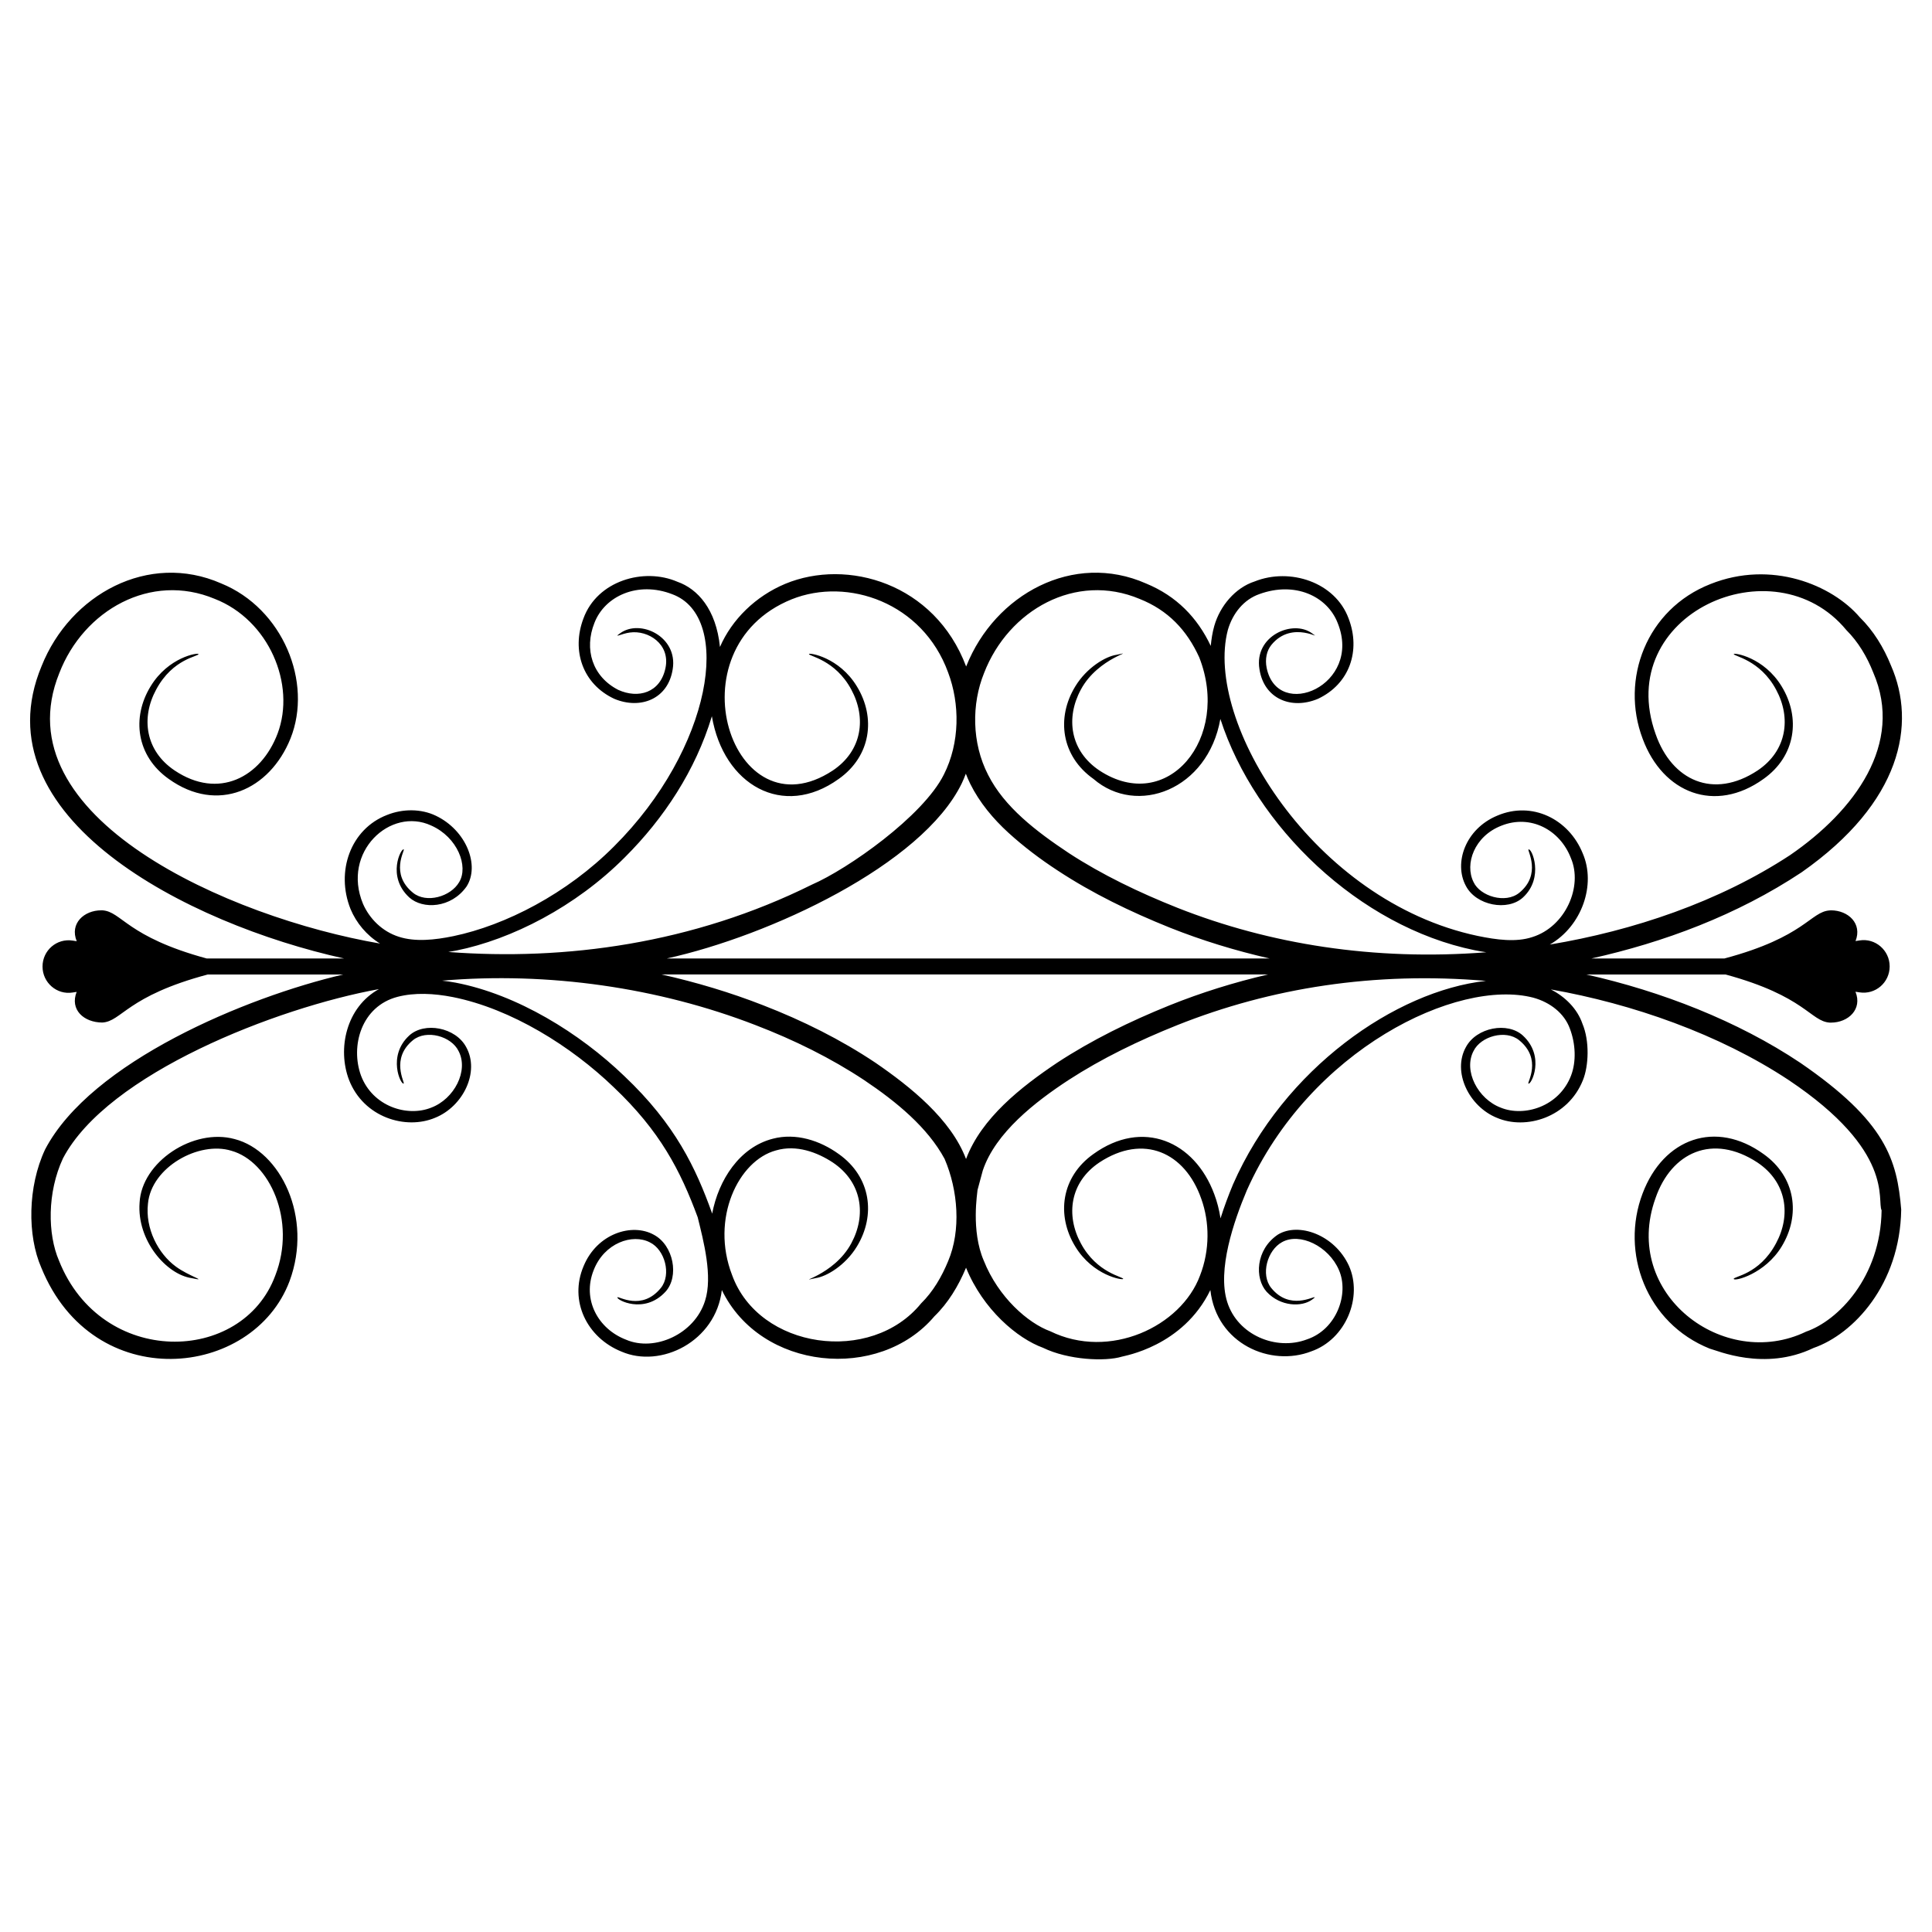
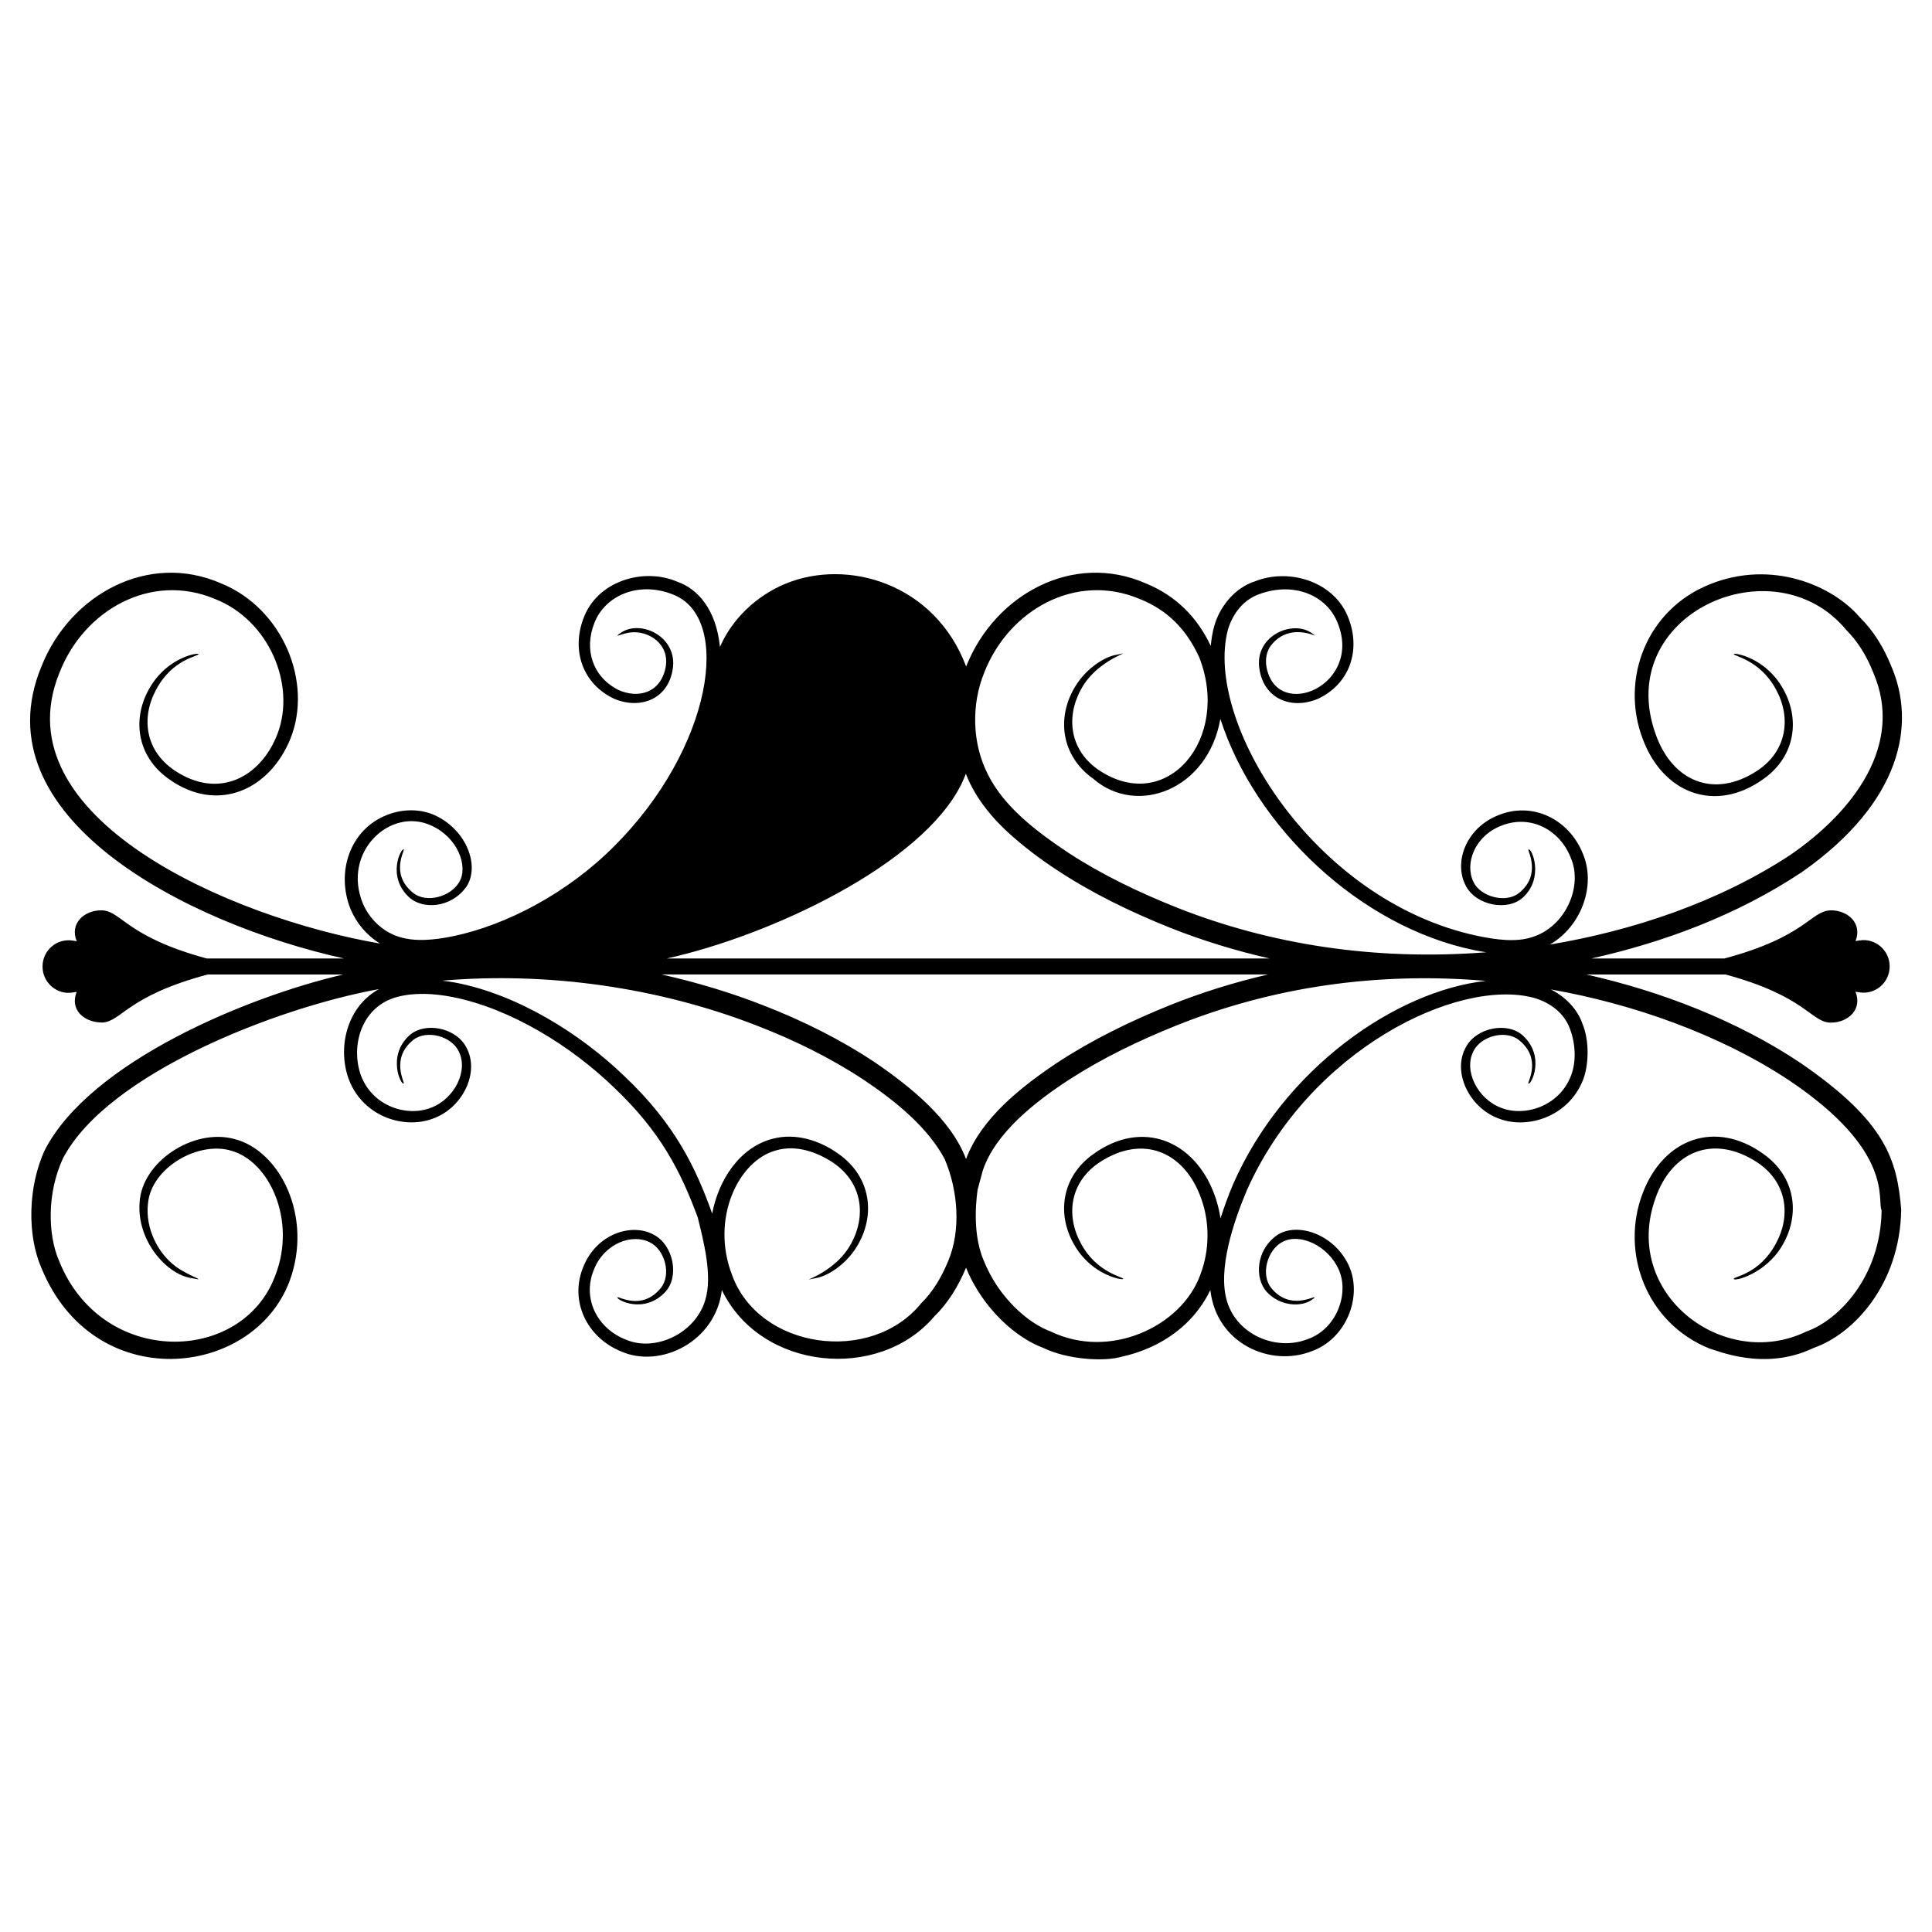
<svg xmlns="http://www.w3.org/2000/svg" fill="#000000" width="800px" height="800px" version="1.1" viewBox="144 144 512 512">
-   <path d="m603.46 482.93c0.148 0.727 8.301-1.328 12.703-8.602 5.047-8.273 3.742-18.434-4.816-24.5-12.637-9.121-26.496-4.231-32.047 10.465-5.934 15.637 0.941 34.359 17.805 41.113 1.902 0.453 14.488 6.07 27.48-0.172 10.594-3.664 22.953-16.812 23.254-36.68-1.102-13.219-4.031-23.316-26.75-38.906-16.59-11.094-36.844-18.949-56.711-23.402h36.898c21.172 5.75 22.512 12.434 27.645 12.758h0.281c4.621 0.008 8.406-3.551 6.516-8.184l1.062 0.164c4.231 0.668 8-2.602 8-6.875 0-4.277-3.812-7.57-8-6.879l-1.043 0.16c1.824-4.621-1.914-8.133-6.496-8.141-0.121 0-0.219 0.02-0.32 0.02-5.16 0.316-6.508 7.031-27.949 12.742h-35.254c19.141-4.262 38.555-11.449 55.734-22.848 26.523-18.586 30.445-39.344 23.684-54.777-1.938-4.816-4.684-9.273-8.281-12.809-7.344-8.574-23.414-15.246-39.586-8.793-16.945 6.672-23.926 25.219-17.941 41.012 5.344 14.398 19.172 19.867 32.016 10.637 8.559-6.059 9.883-16.223 4.832-24.504-4.707-7.777-12.629-8.988-12.707-8.605-0.176 0.555 6.977 1.477 11.227 9.461 4.019 7.441 2.887 16.176-4.926 21.41-11.711 7.723-22.715 2.656-27.012-9.652-11.371-31.781 31.352-50.848 50.551-27.562 3.129 3.117 5.465 7.043 7.117 11.238 8.191 18.879-4.926 36.648-22.039 48.395-18.906 12.398-41.543 20.016-63.672 23.703 8.539-4.922 12.301-15.914 8.723-24.168-3.699-9.137-13.457-13.918-22.641-10-8.438 3.492-11.609 12.555-8.312 18.648 2.723 5.184 11.059 6.758 15.109 3.047 5.746-5.297 2.281-13.262 1.473-12.727-0.383 0.211 3.566 6.598-2.469 11.496-3.644 2.949-10.363 0.898-12.094-2.859-2.406-4.789 0.207-12.16 7.371-14.938 7.742-3.094 15.555 1.109 18.426 8.578 3.227 7.512-1.41 18.195-10.242 20.945-4.293 1.414-9.418 0.727-14.461-0.312-43.566-9.211-72.559-56.855-66.207-81.074 1.293-4.461 4.258-8.09 8.375-9.52 9.406-3.418 17.949 0.535 20.723 7.644 6.688 16.5-15.871 26.148-18.809 11.934-0.477-2.328 0.004-4.562 1.23-6.082 5.644-6.957 14.148-0.73 10.82-3.074-5.094-3.781-15.434 0.633-13.961 9.492 1.215 7.894 8.5 10.793 15.496 7.848 8.41-3.941 11.387-12.809 8.125-21.301-3.547-9.629-15.531-13.547-24.902-9.805-5.152 1.676-9.188 6.508-10.695 11.797-0.492 1.734-0.758 3.504-0.93 5.281-3.555-7.508-9.082-13.211-17.141-16.535-19.27-8.508-40.039 2.875-47.621 21.844-0.023 0.051-0.035 0.109-0.059 0.16-8.34-22.133-31.543-28.715-47.918-21.93-7.887 3.293-14.184 9.477-17.328 16.742-1.012-9.992-5.91-15.398-11.285-17.281-8.906-3.852-21.266-0.258-24.895 9.734-3.227 8.52-0.172 17.398 8.172 21.289 6.91 2.902 14.273 0.098 15.488-7.863 1.426-8.633-8.672-13.414-13.965-9.484-1.93 1.359 0.492 0.051 2.598-0.219 4.848-0.691 10.746 3.031 9.457 9.367-1.367 6.644-7.25 8.234-12.527 5.828-6.894-3.535-9.086-10.809-6.309-17.75 2.754-7.152 11.547-11.129 20.641-7.59 16.176 5.984 10.52 40.949-15.434 66.805-12.5 12.562-28.773 20.922-42.582 23.801-4.996 1.031-10.164 1.559-14.461 0.164-4.383-1.391-7.769-4.766-9.5-8.734-5.695-13.711 7.254-25.773 18.09-20.738 6.996 3.106 9.934 10.836 7.391 15.008-2.227 3.832-8.66 5.699-12.223 2.809-6.191-5.027-2.074-11.273-2.465-11.492-0.656-0.438-4.598 7.125 1.469 12.723 3.586 3.242 11.098 2.875 15.18-2.883 3.574-5.543-0.023-14.922-8.18-18.789-3.828-1.828-8.668-1.883-12.914-0.172-9.645 3.727-13.625 14.977-9.648 24.918 1.512 3.652 4.269 6.981 7.824 9.152-39.855-6.844-100.45-33.461-85.004-71.668 6.449-16.699 24.238-26.762 41.18-19.684 14.352 5.59 21.582 22.684 16.664 35.719-4.402 11.598-15.664 17.551-27.281 9.762-7.789-5.223-8.941-13.949-4.91-21.406 4.461-8.367 11.434-8.801 11.227-9.457-0.078-0.387-7.957 0.762-12.703 8.602-5.047 8.27-3.742 18.43 4.816 24.5 12.992 9.309 26.793 2.867 32.266-10.684 5.996-14.945-2.055-34.492-18.367-41.129-19.254-8.445-40.012 2.91-47.586 21.918-16.648 39.938 38.461 68.281 80.156 77.48h-36.398c-21.18-5.75-22.516-12.434-27.648-12.762h-0.281c-4.559-0.008-8.434 3.481-6.516 8.184l-1.062-0.16c-4.231-0.668-8 2.602-8 6.875 0 4.277 3.809 7.57 8 6.879l1.043-0.16c-1.859 4.711 1.895 8.109 6.816 8.121 5.16-0.316 6.508-7.031 27.945-12.738h35.91c-25.672 5.969-66.898 23.145-79.039 46.383-4.625 9.871-4.719 22.797-1.008 31.293 13.781 33.91 56.074 29.453 65.801 3.586 6.258-16.91-2.418-34.516-14.57-37.645-10.977-2.996-24.637 6.09-25.176 16.855-0.754 10.039 7.117 19.043 13.801 20 4.633 0.965-0.715-0.484-4.203-3.074-4.699-3.445-8.137-10.098-7.375-16.691 0.898-9.648 13.5-16.637 22.086-13.996 10.141 2.828 17.336 18.508 11.648 33.078-8.758 23.617-46.055 24.375-57.312-3.945-3.031-7.016-3.16-18.07 1.051-27.113 11.781-22.48 56.707-39.949 83.742-44.855-8.668 4.766-11.098 15.809-7.922 24.098 3.883 9.914 15.016 13.289 22.801 10 7.473-3.016 11.883-12.203 8.23-18.738-2.809-5.242-11.059-6.754-15.086-3.062-5.902 5.441-2.195 13.207-1.473 12.727 0.383-0.211-3.566-6.598 2.469-11.496 3.559-2.883 10.168-1.059 12.082 2.898 2.723 5.211-1.145 12.699-7.277 14.996-6.344 2.535-15.484-0.312-18.586-8.504-2.852-7.828 0.074-18.367 9.699-20.875 4.519-1.168 9.605-0.918 14.625 0.066 15.543 3.102 31.426 13.082 42.613 23.859 12.305 11.633 17.703 22.102 22.289 34.492 1.547 6.266 4.039 15.711 1.945 22.16-2.781 8.84-13.383 13.531-20.922 10.293-7.496-2.875-11.672-10.699-8.594-18.418 2.789-7.219 10.293-9.793 14.906-7.375 3.949 1.914 5.781 8.523 2.894 12.086-5.027 6.195-11.277 2.078-11.496 2.469-0.41 0.617 7.07 4.664 12.727-1.473 3.703-4.039 2.156-12.289-3.055-15.09-5.797-3.238-15.078-0.34-18.645 8.309-3.898 9.168 0.863 18.934 10.02 22.633 10.426 4.539 25.023-2.664 26.621-16.305 10.285 21.324 41.641 24.316 56.332 6.961 3.629-3.512 6.332-7.988 8.336-12.77 0.016-0.039 0.023-0.078 0.043-0.117 4.508 11.078 13.574 18.746 20.395 21.223 6.668 3.254 16.531 3.699 20.941 2.348 0.383-0.18 16.137-2.606 23.414-17.641 1.609 14.262 15.973 20.453 26.742 16.246 9.18-3.195 13.719-14.402 9.961-22.723-3.812-8.219-13.352-11.562-18.828-8.207-5.891 3.988-6.18 11.578-2.961 15.141 3.668 3.973 9.352 4.078 12.047 2.074 0.492-0.348 0.715-0.547 0.676-0.605-0.215-0.383-6.594 3.566-11.492-2.465-2.887-3.551-1.051-10.02 2.844-12.156 4.715-2.648 12.363 1.055 15.078 7.375 2.766 6.297-0.594 15.777-8.504 18.406-8.121 3.062-18.348-1.148-21.102-9.945-2.668-8.465 1.734-21.355 5.195-29.547 16.605-37.316 55.805-56.312 75.922-51.078 4.481 1.234 8.215 4.129 9.695 8.195 1.516 3.977 1.742 8.727 0.312 12.457-3.188 8.289-12.465 11-18.598 8.504-6.109-2.293-9.98-9.805-7.25-15.004 1.914-3.941 8.527-5.773 12.086-2.883 6.191 5.027 2.074 11.273 2.465 11.492 0.691 0.461 4.574-7.144-1.469-12.723-4.027-3.699-12.277-2.176-15.086 3.043-3.664 6.535 0.754 15.738 8.195 18.754 7.656 3.285 18.859-0.051 22.809-9.984 1.523-3.762 1.809-10.367-0.145-14.977-1.352-3.938-4.574-7.133-8.371-9.062 21.605 3.812 44.629 11.844 63.047 24.027 28.215 18.891 23.316 31.887 24.617 34.512-0.25 17.75-11.551 29.234-20.004 32.152-21.828 10.547-49.004-10.051-39.926-35.336 4.191-12.191 15.184-17.266 27.039-9.477 7.789 5.223 8.941 13.953 4.914 21.406-4.441 8.352-11.414 8.785-11.207 9.445zm-203.45-31.781c-3.996-10.547-14.703-19.125-24-25.508-9.152-6.117-19.203-11.137-29.789-15.242-8.625-3.371-17.645-6.078-26.918-8.16h160.75c-9.008 2.094-17.762 4.824-26.117 8.188-10.527 4.25-20.57 9.172-29.766 15.199-9.59 6.43-20.09 14.676-24.16 25.523zm-0.055-102.11c0.363 0.898 0.719 1.801 1.164 2.672 2.449 4.945 6.106 9.32 10.148 13 4.019 3.656 8.395 6.965 12.996 9.969 9.199 6.059 19.258 10.938 29.797 15.172 8.449 3.367 17.293 6.078 26.395 8.152h-159.73c27.184-5.988 67.621-24.758 78.145-46.391 0.418-0.844 0.746-1.711 1.09-2.574zm4.84-26.695c6.469-16.699 24.289-26.738 41.219-19.621 7.531 2.988 12.527 8.281 15.797 15.484 8.426 21.469-8.473 41.805-26.461 29.98-7.785-5.215-8.961-13.934-4.926-21.41 4.621-8.676 15.379-10.477 9.438-9.242-2.824 0.406-7.871 3.356-10.914 8.387-5.047 8.273-3.734 18.441 4.832 24.504 11.512 9.949 30.316 2.898 33.629-15.898 9.215 28.527 36.82 55.039 67.371 61.289 1.031 0.219 2.07 0.383 3.113 0.543-29.773 2.324-57.438-2.148-81.766-11.746-10.215-4.062-20.047-8.781-28.863-14.531-8.723-5.793-17.129-12.246-21.41-20.75-4.359-8.461-4.394-18.785-1.059-26.988zm-139.84 73.555c14.621-2.949 31.586-11.586 44.652-24.715 10.367-10.336 18.719-23.035 23.047-37.371 3.078 18.188 18.824 27.277 33.625 16.609 8.551-6.062 9.867-16.227 4.816-24.5-4.703-7.769-12.629-8.988-12.703-8.602-0.176 0.555 6.973 1.477 11.227 9.457 4.008 7.418 2.91 16.16-4.91 21.406-26.648 17.582-43.109-32.328-10.902-45.363 14.871-5.949 34.723 0.906 41.445 19.371 3.164 8.363 3.144 18.66-1.125 27.09-5.535 11.062-25.457 25.031-34.945 29.145-31.578 15.695-65.457 20.211-96.379 17.859 0.715-0.121 1.434-0.25 2.152-0.387zm123.15 93.508c-13.258 16.312-42.969 12.176-50.098-7.512-5.769-14.93 1.676-30.359 11.641-33.023 5.402-1.59 10.953 0.504 15.047 3.195 7.789 5.223 8.941 13.953 4.914 21.406-4.637 8.699-15.434 10.484-9.434 9.238 2.832-0.406 7.859-3.34 10.914-8.383 5.047-8.273 3.742-18.434-4.816-24.5-5.004-3.609-11.383-5.648-17.453-4.059-8.828 2.254-14.41 10.93-16.094 19.883-0.02-0.078-0.039-0.152-0.059-0.23-4.242-11.789-9.648-23.414-23.242-36.273-11.77-11.328-28.32-21.594-44.695-24.738-1.176-0.219-2.367-0.387-3.555-0.527 28.07-2.398 57.316 1.82 83.02 11.77 10.27 3.941 20.008 8.758 28.777 14.559 8.641 5.785 16.879 12.602 21.355 20.902 3.582 8.332 4.391 18.945 0.945 27.09-1.711 4.156-4.012 8.109-7.168 11.203zm82.66-31.543c-1.246 2.992-2.363 5.988-3.316 9.012-0.348-2.231-0.891-4.402-1.668-6.441-5.231-14.074-19.004-19.984-32.016-10.605-8.543 6.055-9.875 16.219-4.816 24.5 4.707 7.773 12.629 8.984 12.703 8.602 0.176-0.555-6.973-1.477-11.227-9.457-4.008-7.418-2.906-16.16 4.914-21.406 11.727-7.734 22.719-2.652 27.012 9.625 2.219 6.168 2.297 13.594-0.332 20.336-5.027 13.555-24.004 22.449-39.676 14.777-5.902-2.152-13.77-9-17.633-18.723-3.453-7.992-1.652-18.133-1.656-18.723 0.105-0.391 1.504-5.574 1.402-5.184 3.356-9.996 13.918-18.195 22.707-23.949 8.844-5.734 18.637-10.484 28.848-14.566 24.785-9.879 52.234-14.227 81.781-11.715-23.918 2.641-53.574 23.254-67.027 53.918z" />
+   <path d="m603.46 482.93c0.148 0.727 8.301-1.328 12.703-8.602 5.047-8.273 3.742-18.434-4.816-24.5-12.637-9.121-26.496-4.231-32.047 10.465-5.934 15.637 0.941 34.359 17.805 41.113 1.902 0.453 14.488 6.07 27.48-0.172 10.594-3.664 22.953-16.812 23.254-36.68-1.102-13.219-4.031-23.316-26.75-38.906-16.59-11.094-36.844-18.949-56.711-23.402h36.898c21.172 5.75 22.512 12.434 27.645 12.758h0.281c4.621 0.008 8.406-3.551 6.516-8.184l1.062 0.164c4.231 0.668 8-2.602 8-6.875 0-4.277-3.812-7.57-8-6.879l-1.043 0.16c1.824-4.621-1.914-8.133-6.496-8.141-0.121 0-0.219 0.02-0.32 0.02-5.16 0.316-6.508 7.031-27.949 12.742h-35.254c19.141-4.262 38.555-11.449 55.734-22.848 26.523-18.586 30.445-39.344 23.684-54.777-1.938-4.816-4.684-9.273-8.281-12.809-7.344-8.574-23.414-15.246-39.586-8.793-16.945 6.672-23.926 25.219-17.941 41.012 5.344 14.398 19.172 19.867 32.016 10.637 8.559-6.059 9.883-16.223 4.832-24.504-4.707-7.777-12.629-8.988-12.707-8.605-0.176 0.555 6.977 1.477 11.227 9.461 4.019 7.441 2.887 16.176-4.926 21.41-11.711 7.723-22.715 2.656-27.012-9.652-11.371-31.781 31.352-50.848 50.551-27.562 3.129 3.117 5.465 7.043 7.117 11.238 8.191 18.879-4.926 36.648-22.039 48.395-18.906 12.398-41.543 20.016-63.672 23.703 8.539-4.922 12.301-15.914 8.723-24.168-3.699-9.137-13.457-13.918-22.641-10-8.438 3.492-11.609 12.555-8.312 18.648 2.723 5.184 11.059 6.758 15.109 3.047 5.746-5.297 2.281-13.262 1.473-12.727-0.383 0.211 3.566 6.598-2.469 11.496-3.644 2.949-10.363 0.898-12.094-2.859-2.406-4.789 0.207-12.16 7.371-14.938 7.742-3.094 15.555 1.109 18.426 8.578 3.227 7.512-1.41 18.195-10.242 20.945-4.293 1.414-9.418 0.727-14.461-0.312-43.566-9.211-72.559-56.855-66.207-81.074 1.293-4.461 4.258-8.09 8.375-9.52 9.406-3.418 17.949 0.535 20.723 7.644 6.688 16.5-15.871 26.148-18.809 11.934-0.477-2.328 0.004-4.562 1.23-6.082 5.644-6.957 14.148-0.73 10.82-3.074-5.094-3.781-15.434 0.633-13.961 9.492 1.215 7.894 8.5 10.793 15.496 7.848 8.41-3.941 11.387-12.809 8.125-21.301-3.547-9.629-15.531-13.547-24.902-9.805-5.152 1.676-9.188 6.508-10.695 11.797-0.492 1.734-0.758 3.504-0.93 5.281-3.555-7.508-9.082-13.211-17.141-16.535-19.27-8.508-40.039 2.875-47.621 21.844-0.023 0.051-0.035 0.109-0.059 0.16-8.34-22.133-31.543-28.715-47.918-21.93-7.887 3.293-14.184 9.477-17.328 16.742-1.012-9.992-5.91-15.398-11.285-17.281-8.906-3.852-21.266-0.258-24.895 9.734-3.227 8.52-0.172 17.398 8.172 21.289 6.91 2.902 14.273 0.098 15.488-7.863 1.426-8.633-8.672-13.414-13.965-9.484-1.93 1.359 0.492 0.051 2.598-0.219 4.848-0.691 10.746 3.031 9.457 9.367-1.367 6.644-7.25 8.234-12.527 5.828-6.894-3.535-9.086-10.809-6.309-17.75 2.754-7.152 11.547-11.129 20.641-7.59 16.176 5.984 10.52 40.949-15.434 66.805-12.5 12.562-28.773 20.922-42.582 23.801-4.996 1.031-10.164 1.559-14.461 0.164-4.383-1.391-7.769-4.766-9.5-8.734-5.695-13.711 7.254-25.773 18.09-20.738 6.996 3.106 9.934 10.836 7.391 15.008-2.227 3.832-8.66 5.699-12.223 2.809-6.191-5.027-2.074-11.273-2.465-11.492-0.656-0.438-4.598 7.125 1.469 12.723 3.586 3.242 11.098 2.875 15.18-2.883 3.574-5.543-0.023-14.922-8.18-18.789-3.828-1.828-8.668-1.883-12.914-0.172-9.645 3.727-13.625 14.977-9.648 24.918 1.512 3.652 4.269 6.981 7.824 9.152-39.855-6.844-100.45-33.461-85.004-71.668 6.449-16.699 24.238-26.762 41.18-19.684 14.352 5.59 21.582 22.684 16.664 35.719-4.402 11.598-15.664 17.551-27.281 9.762-7.789-5.223-8.941-13.949-4.91-21.406 4.461-8.367 11.434-8.801 11.227-9.457-0.078-0.387-7.957 0.762-12.703 8.602-5.047 8.27-3.742 18.43 4.816 24.5 12.992 9.309 26.793 2.867 32.266-10.684 5.996-14.945-2.055-34.492-18.367-41.129-19.254-8.445-40.012 2.91-47.586 21.918-16.648 39.938 38.461 68.281 80.156 77.48h-36.398c-21.18-5.75-22.516-12.434-27.648-12.762h-0.281c-4.559-0.008-8.434 3.481-6.516 8.184l-1.062-0.16c-4.231-0.668-8 2.602-8 6.875 0 4.277 3.809 7.57 8 6.879l1.043-0.16c-1.859 4.711 1.895 8.109 6.816 8.121 5.16-0.316 6.508-7.031 27.945-12.738h35.91c-25.672 5.969-66.898 23.145-79.039 46.383-4.625 9.871-4.719 22.797-1.008 31.293 13.781 33.91 56.074 29.453 65.801 3.586 6.258-16.91-2.418-34.516-14.57-37.645-10.977-2.996-24.637 6.09-25.176 16.855-0.754 10.039 7.117 19.043 13.801 20 4.633 0.965-0.715-0.484-4.203-3.074-4.699-3.445-8.137-10.098-7.375-16.691 0.898-9.648 13.5-16.637 22.086-13.996 10.141 2.828 17.336 18.508 11.648 33.078-8.758 23.617-46.055 24.375-57.312-3.945-3.031-7.016-3.16-18.07 1.051-27.113 11.781-22.48 56.707-39.949 83.742-44.855-8.668 4.766-11.098 15.809-7.922 24.098 3.883 9.914 15.016 13.289 22.801 10 7.473-3.016 11.883-12.203 8.23-18.738-2.809-5.242-11.059-6.754-15.086-3.062-5.902 5.441-2.195 13.207-1.473 12.727 0.383-0.211-3.566-6.598 2.469-11.496 3.559-2.883 10.168-1.059 12.082 2.898 2.723 5.211-1.145 12.699-7.277 14.996-6.344 2.535-15.484-0.312-18.586-8.504-2.852-7.828 0.074-18.367 9.699-20.875 4.519-1.168 9.605-0.918 14.625 0.066 15.543 3.102 31.426 13.082 42.613 23.859 12.305 11.633 17.703 22.102 22.289 34.492 1.547 6.266 4.039 15.711 1.945 22.16-2.781 8.84-13.383 13.531-20.922 10.293-7.496-2.875-11.672-10.699-8.594-18.418 2.789-7.219 10.293-9.793 14.906-7.375 3.949 1.914 5.781 8.523 2.894 12.086-5.027 6.195-11.277 2.078-11.496 2.469-0.41 0.617 7.07 4.664 12.727-1.473 3.703-4.039 2.156-12.289-3.055-15.09-5.797-3.238-15.078-0.34-18.645 8.309-3.898 9.168 0.863 18.934 10.02 22.633 10.426 4.539 25.023-2.664 26.621-16.305 10.285 21.324 41.641 24.316 56.332 6.961 3.629-3.512 6.332-7.988 8.336-12.77 0.016-0.039 0.023-0.078 0.043-0.117 4.508 11.078 13.574 18.746 20.395 21.223 6.668 3.254 16.531 3.699 20.941 2.348 0.383-0.18 16.137-2.606 23.414-17.641 1.609 14.262 15.973 20.453 26.742 16.246 9.18-3.195 13.719-14.402 9.961-22.723-3.812-8.219-13.352-11.562-18.828-8.207-5.891 3.988-6.18 11.578-2.961 15.141 3.668 3.973 9.352 4.078 12.047 2.074 0.492-0.348 0.715-0.547 0.676-0.605-0.215-0.383-6.594 3.566-11.492-2.465-2.887-3.551-1.051-10.02 2.844-12.156 4.715-2.648 12.363 1.055 15.078 7.375 2.766 6.297-0.594 15.777-8.504 18.406-8.121 3.062-18.348-1.148-21.102-9.945-2.668-8.465 1.734-21.355 5.195-29.547 16.605-37.316 55.805-56.312 75.922-51.078 4.481 1.234 8.215 4.129 9.695 8.195 1.516 3.977 1.742 8.727 0.312 12.457-3.188 8.289-12.465 11-18.598 8.504-6.109-2.293-9.98-9.805-7.25-15.004 1.914-3.941 8.527-5.773 12.086-2.883 6.191 5.027 2.074 11.273 2.465 11.492 0.691 0.461 4.574-7.144-1.469-12.723-4.027-3.699-12.277-2.176-15.086 3.043-3.664 6.535 0.754 15.738 8.195 18.754 7.656 3.285 18.859-0.051 22.809-9.984 1.523-3.762 1.809-10.367-0.145-14.977-1.352-3.938-4.574-7.133-8.371-9.062 21.605 3.812 44.629 11.844 63.047 24.027 28.215 18.891 23.316 31.887 24.617 34.512-0.25 17.75-11.551 29.234-20.004 32.152-21.828 10.547-49.004-10.051-39.926-35.336 4.191-12.191 15.184-17.266 27.039-9.477 7.789 5.223 8.941 13.953 4.914 21.406-4.441 8.352-11.414 8.785-11.207 9.445zm-203.45-31.781c-3.996-10.547-14.703-19.125-24-25.508-9.152-6.117-19.203-11.137-29.789-15.242-8.625-3.371-17.645-6.078-26.918-8.16h160.75c-9.008 2.094-17.762 4.824-26.117 8.188-10.527 4.25-20.57 9.172-29.766 15.199-9.59 6.43-20.09 14.676-24.16 25.523zm-0.055-102.11c0.363 0.898 0.719 1.801 1.164 2.672 2.449 4.945 6.106 9.32 10.148 13 4.019 3.656 8.395 6.965 12.996 9.969 9.199 6.059 19.258 10.938 29.797 15.172 8.449 3.367 17.293 6.078 26.395 8.152h-159.73c27.184-5.988 67.621-24.758 78.145-46.391 0.418-0.844 0.746-1.711 1.09-2.574zm4.84-26.695c6.469-16.699 24.289-26.738 41.219-19.621 7.531 2.988 12.527 8.281 15.797 15.484 8.426 21.469-8.473 41.805-26.461 29.98-7.785-5.215-8.961-13.934-4.926-21.41 4.621-8.676 15.379-10.477 9.438-9.242-2.824 0.406-7.871 3.356-10.914 8.387-5.047 8.273-3.734 18.441 4.832 24.504 11.512 9.949 30.316 2.898 33.629-15.898 9.215 28.527 36.82 55.039 67.371 61.289 1.031 0.219 2.07 0.383 3.113 0.543-29.773 2.324-57.438-2.148-81.766-11.746-10.215-4.062-20.047-8.781-28.863-14.531-8.723-5.793-17.129-12.246-21.41-20.75-4.359-8.461-4.394-18.785-1.059-26.988zm-139.84 73.555zm123.15 93.508c-13.258 16.312-42.969 12.176-50.098-7.512-5.769-14.93 1.676-30.359 11.641-33.023 5.402-1.59 10.953 0.504 15.047 3.195 7.789 5.223 8.941 13.953 4.914 21.406-4.637 8.699-15.434 10.484-9.434 9.238 2.832-0.406 7.859-3.34 10.914-8.383 5.047-8.273 3.742-18.434-4.816-24.5-5.004-3.609-11.383-5.648-17.453-4.059-8.828 2.254-14.41 10.93-16.094 19.883-0.02-0.078-0.039-0.152-0.059-0.23-4.242-11.789-9.648-23.414-23.242-36.273-11.77-11.328-28.32-21.594-44.695-24.738-1.176-0.219-2.367-0.387-3.555-0.527 28.07-2.398 57.316 1.82 83.02 11.77 10.27 3.941 20.008 8.758 28.777 14.559 8.641 5.785 16.879 12.602 21.355 20.902 3.582 8.332 4.391 18.945 0.945 27.09-1.711 4.156-4.012 8.109-7.168 11.203zm82.66-31.543c-1.246 2.992-2.363 5.988-3.316 9.012-0.348-2.231-0.891-4.402-1.668-6.441-5.231-14.074-19.004-19.984-32.016-10.605-8.543 6.055-9.875 16.219-4.816 24.5 4.707 7.773 12.629 8.984 12.703 8.602 0.176-0.555-6.973-1.477-11.227-9.457-4.008-7.418-2.906-16.16 4.914-21.406 11.727-7.734 22.719-2.652 27.012 9.625 2.219 6.168 2.297 13.594-0.332 20.336-5.027 13.555-24.004 22.449-39.676 14.777-5.902-2.152-13.77-9-17.633-18.723-3.453-7.992-1.652-18.133-1.656-18.723 0.105-0.391 1.504-5.574 1.402-5.184 3.356-9.996 13.918-18.195 22.707-23.949 8.844-5.734 18.637-10.484 28.848-14.566 24.785-9.879 52.234-14.227 81.781-11.715-23.918 2.641-53.574 23.254-67.027 53.918z" />
</svg>